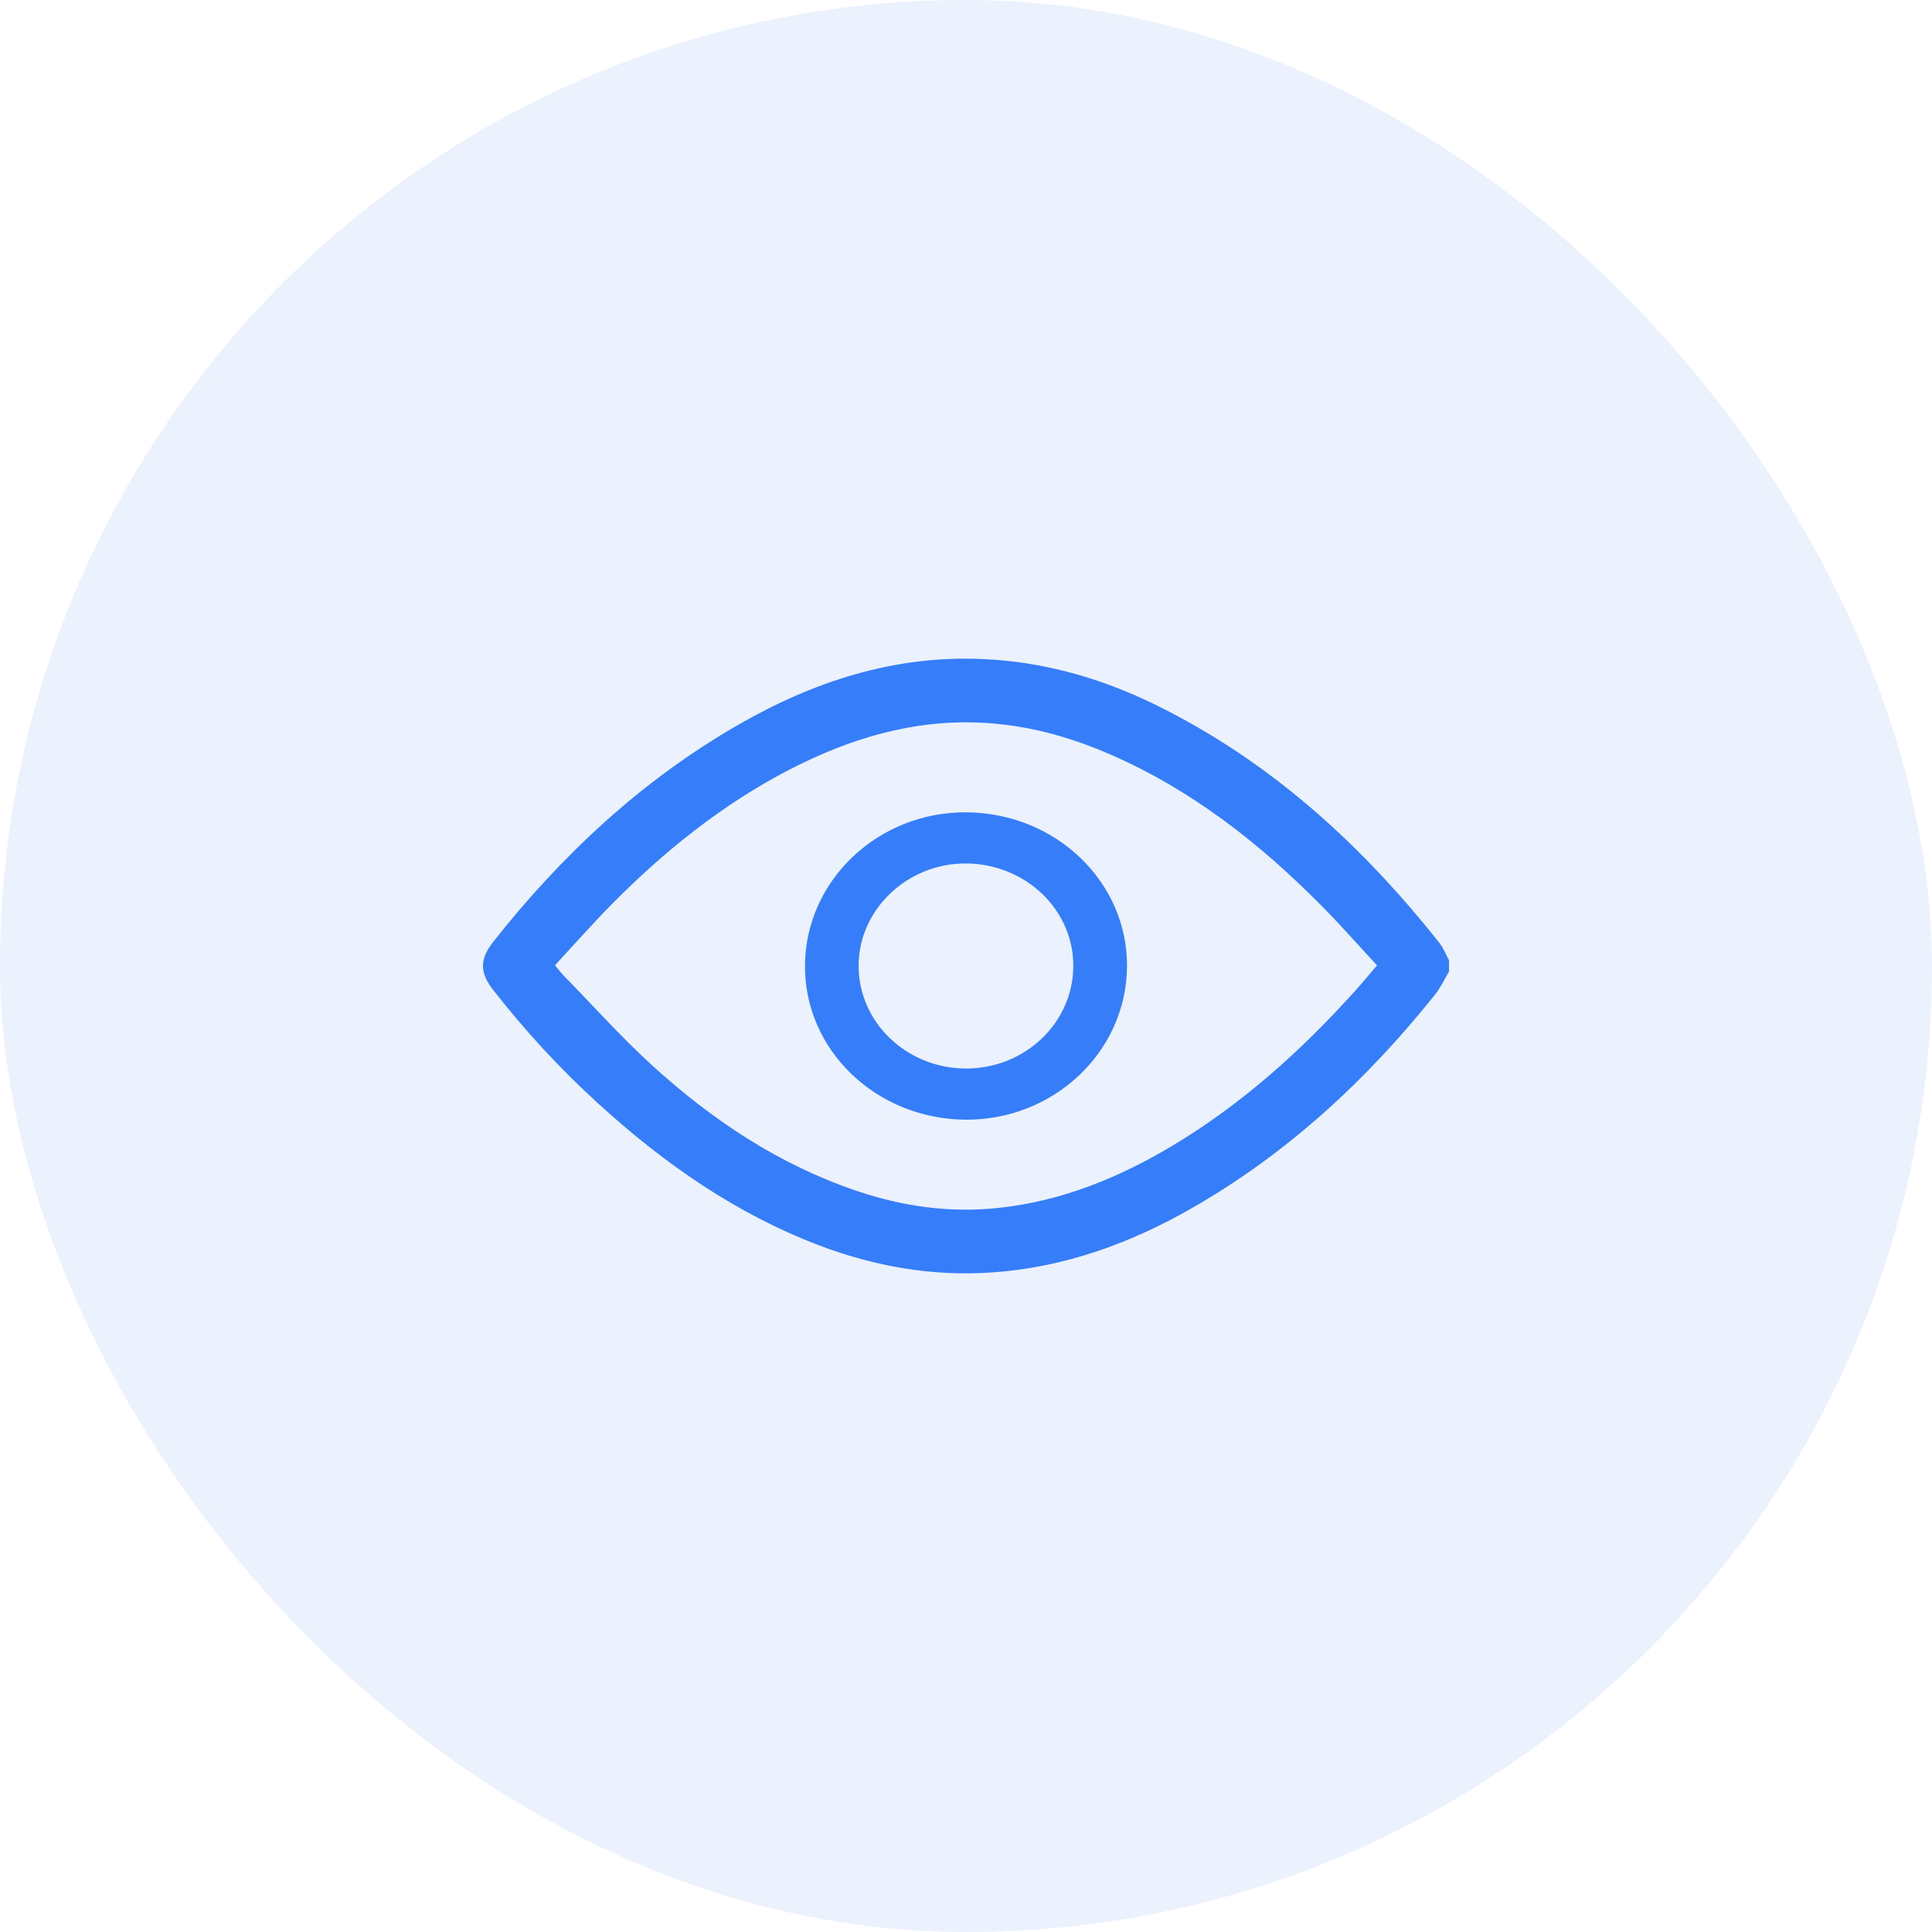
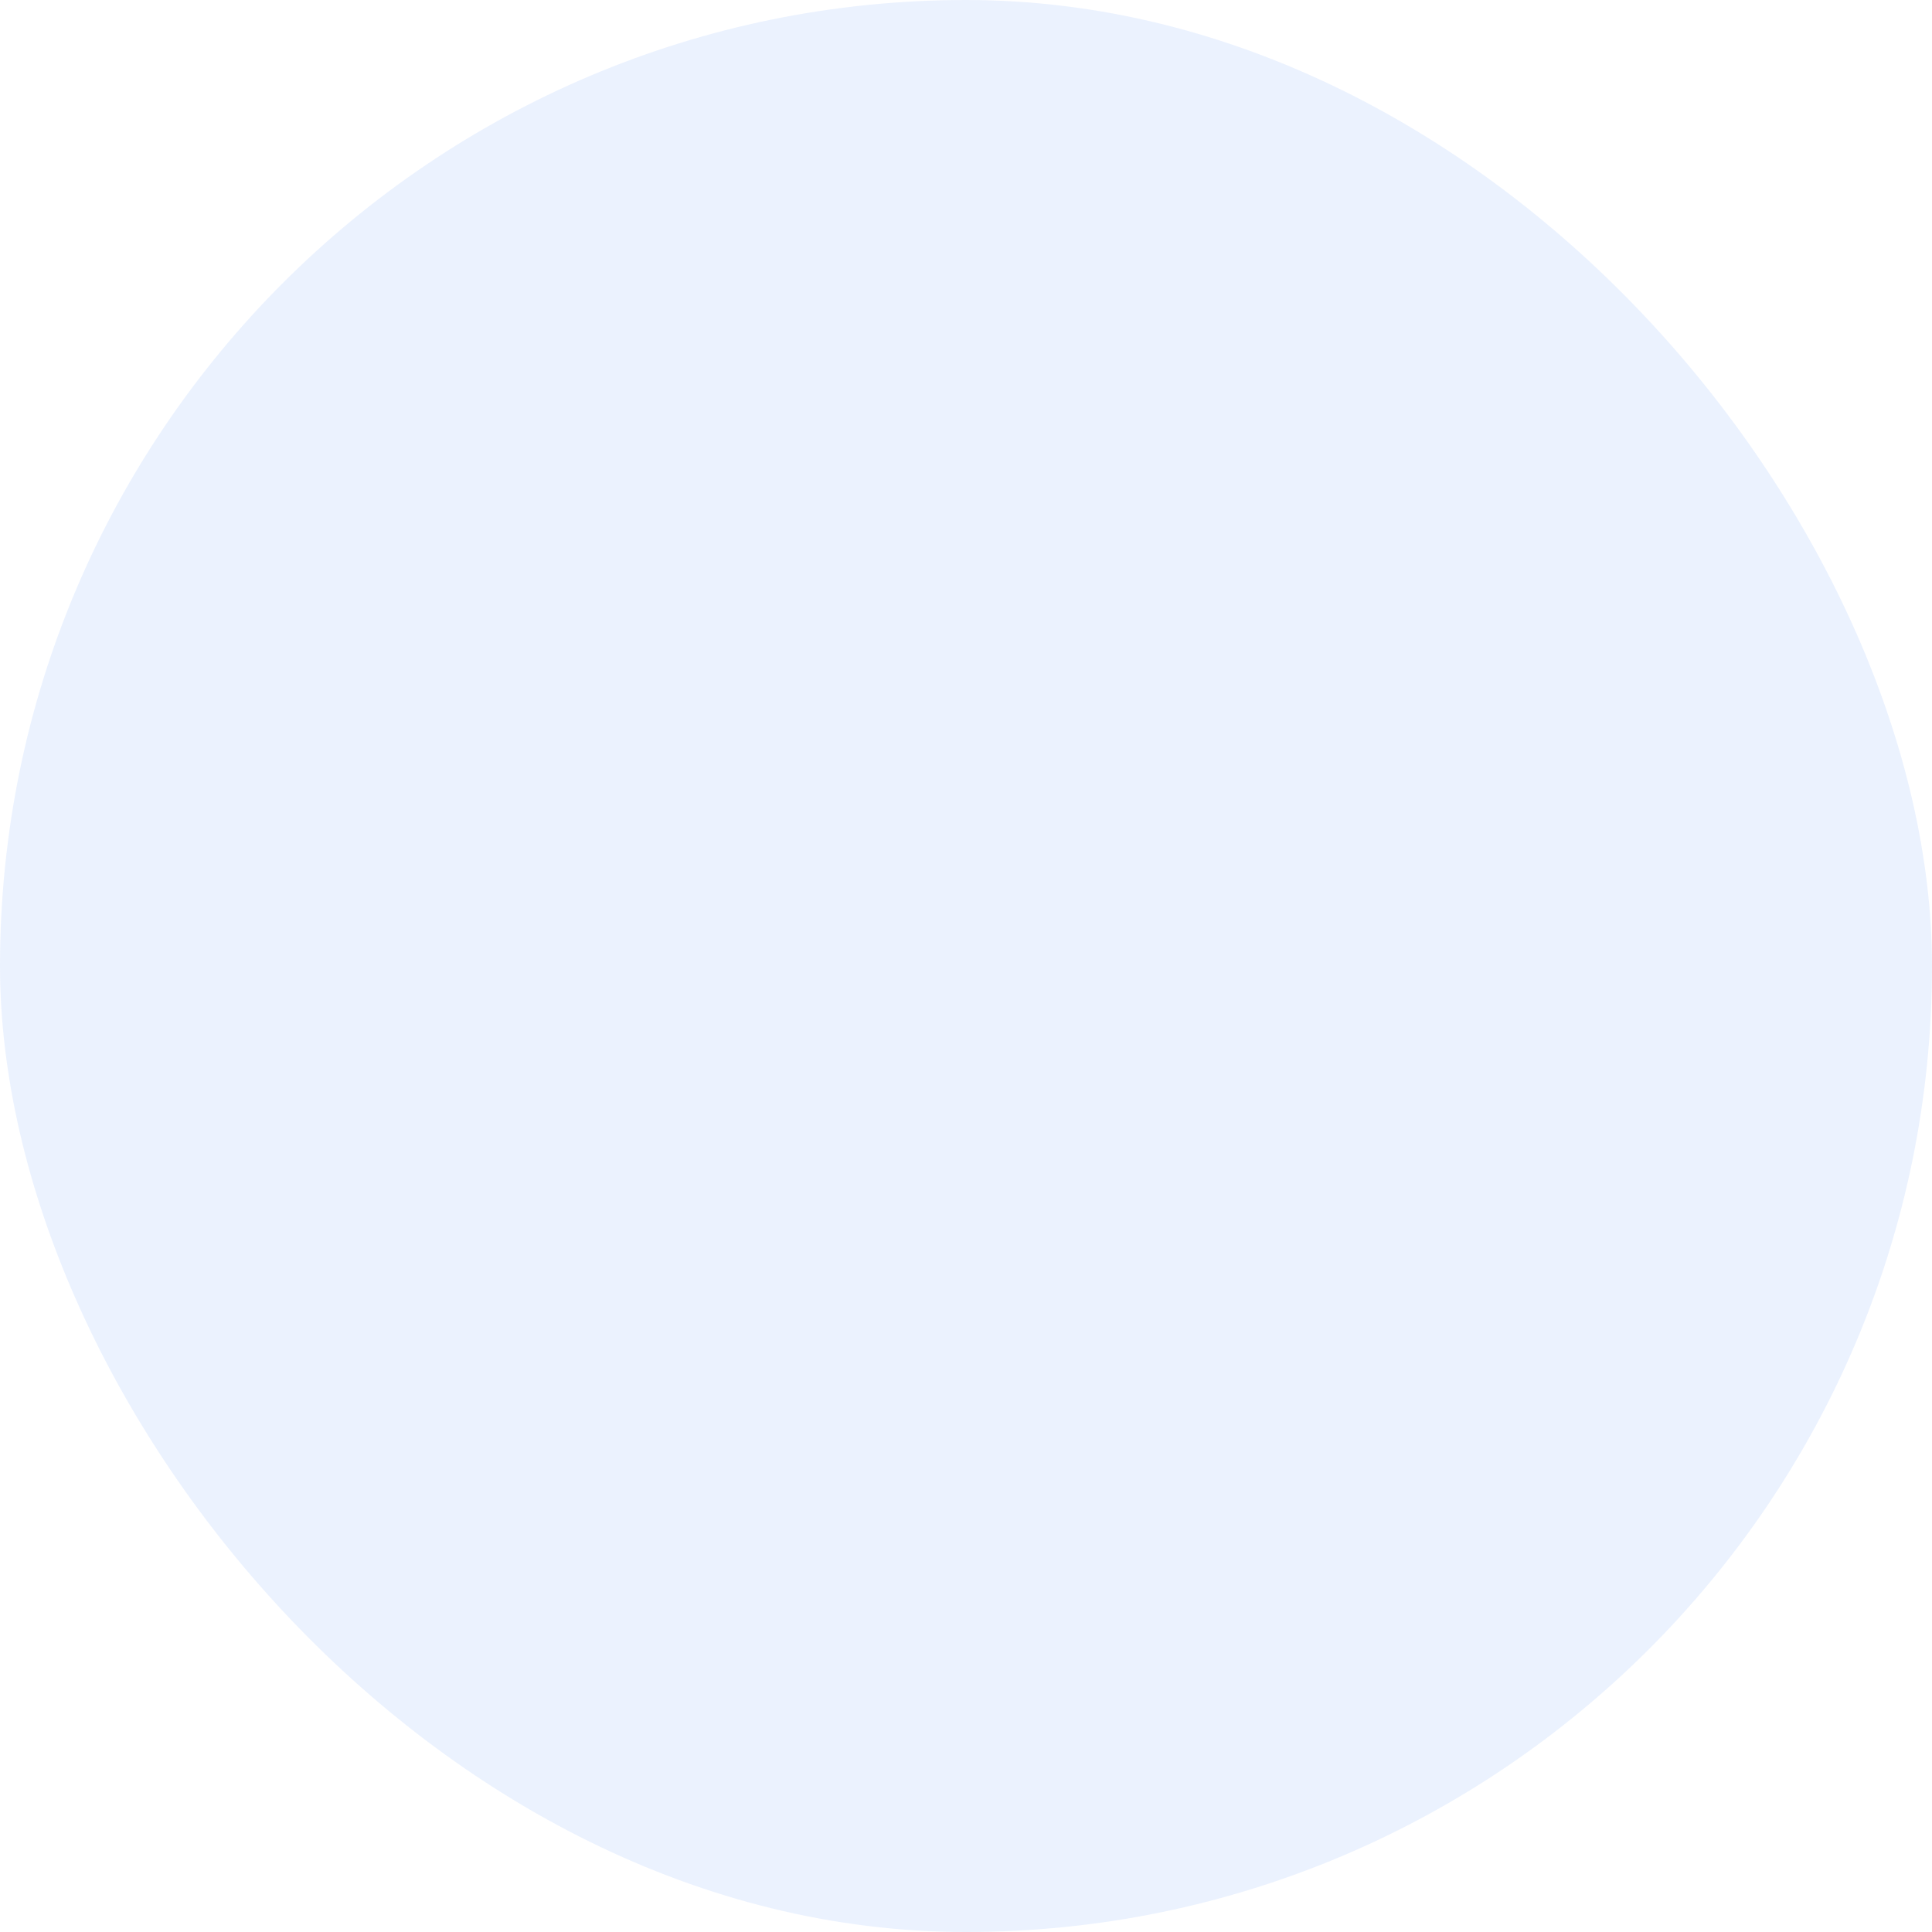
<svg xmlns="http://www.w3.org/2000/svg" width="44" height="44" viewBox="0 0 44 44" fill="none">
  <rect width="44" height="44" rx="22" fill="#367DF9" fill-opacity="0.1" />
-   <path d="M33 22.128C32.894 22.304 32.807 22.495 32.68 22.654C31.129 24.593 29.332 26.257 27.17 27.5C25.747 28.319 24.229 28.869 22.577 28.98C21.229 29.071 19.925 28.843 18.665 28.366C16.763 27.644 15.13 26.503 13.638 25.145C12.763 24.349 11.963 23.482 11.235 22.55C10.922 22.15 10.921 21.845 11.235 21.447C12.797 19.469 14.613 17.774 16.806 16.511C18.529 15.519 20.367 14.919 22.383 15.009C23.768 15.07 25.075 15.443 26.315 16.051C28.918 17.328 31.001 19.227 32.785 21.479C32.876 21.594 32.929 21.739 33 21.87V22.128ZM12.639 21.984C12.72 22.08 12.775 22.154 12.839 22.22C13.508 22.905 14.148 23.622 14.855 24.266C16.219 25.508 17.736 26.52 19.502 27.119C20.558 27.478 21.642 27.63 22.756 27.508C24.184 27.352 25.48 26.823 26.701 26.093C28.287 25.144 29.643 23.922 30.874 22.553C31.035 22.374 31.188 22.188 31.361 21.986C30.938 21.53 30.542 21.078 30.121 20.652C28.704 19.216 27.136 17.983 25.269 17.175C24.338 16.771 23.369 16.507 22.348 16.459C20.787 16.385 19.351 16.82 17.983 17.526C16.455 18.315 15.133 19.38 13.93 20.596C13.489 21.043 13.074 21.514 12.639 21.984Z" fill="#367DF9" />
-   <path d="M25.667 22.015C25.652 23.956 23.994 25.521 21.976 25.5C19.945 25.478 18.319 23.91 18.333 21.985C18.348 20.044 20.005 18.479 22.024 18.5C24.055 18.522 25.681 20.091 25.667 22.015ZM24.444 22.007C24.451 20.724 23.366 19.68 22.011 19.665C20.669 19.651 19.55 20.715 19.554 22.002C19.558 23.288 20.65 24.331 21.998 24.335C23.342 24.338 24.436 23.296 24.444 22.007Z" fill="#367DF9" />
</svg>